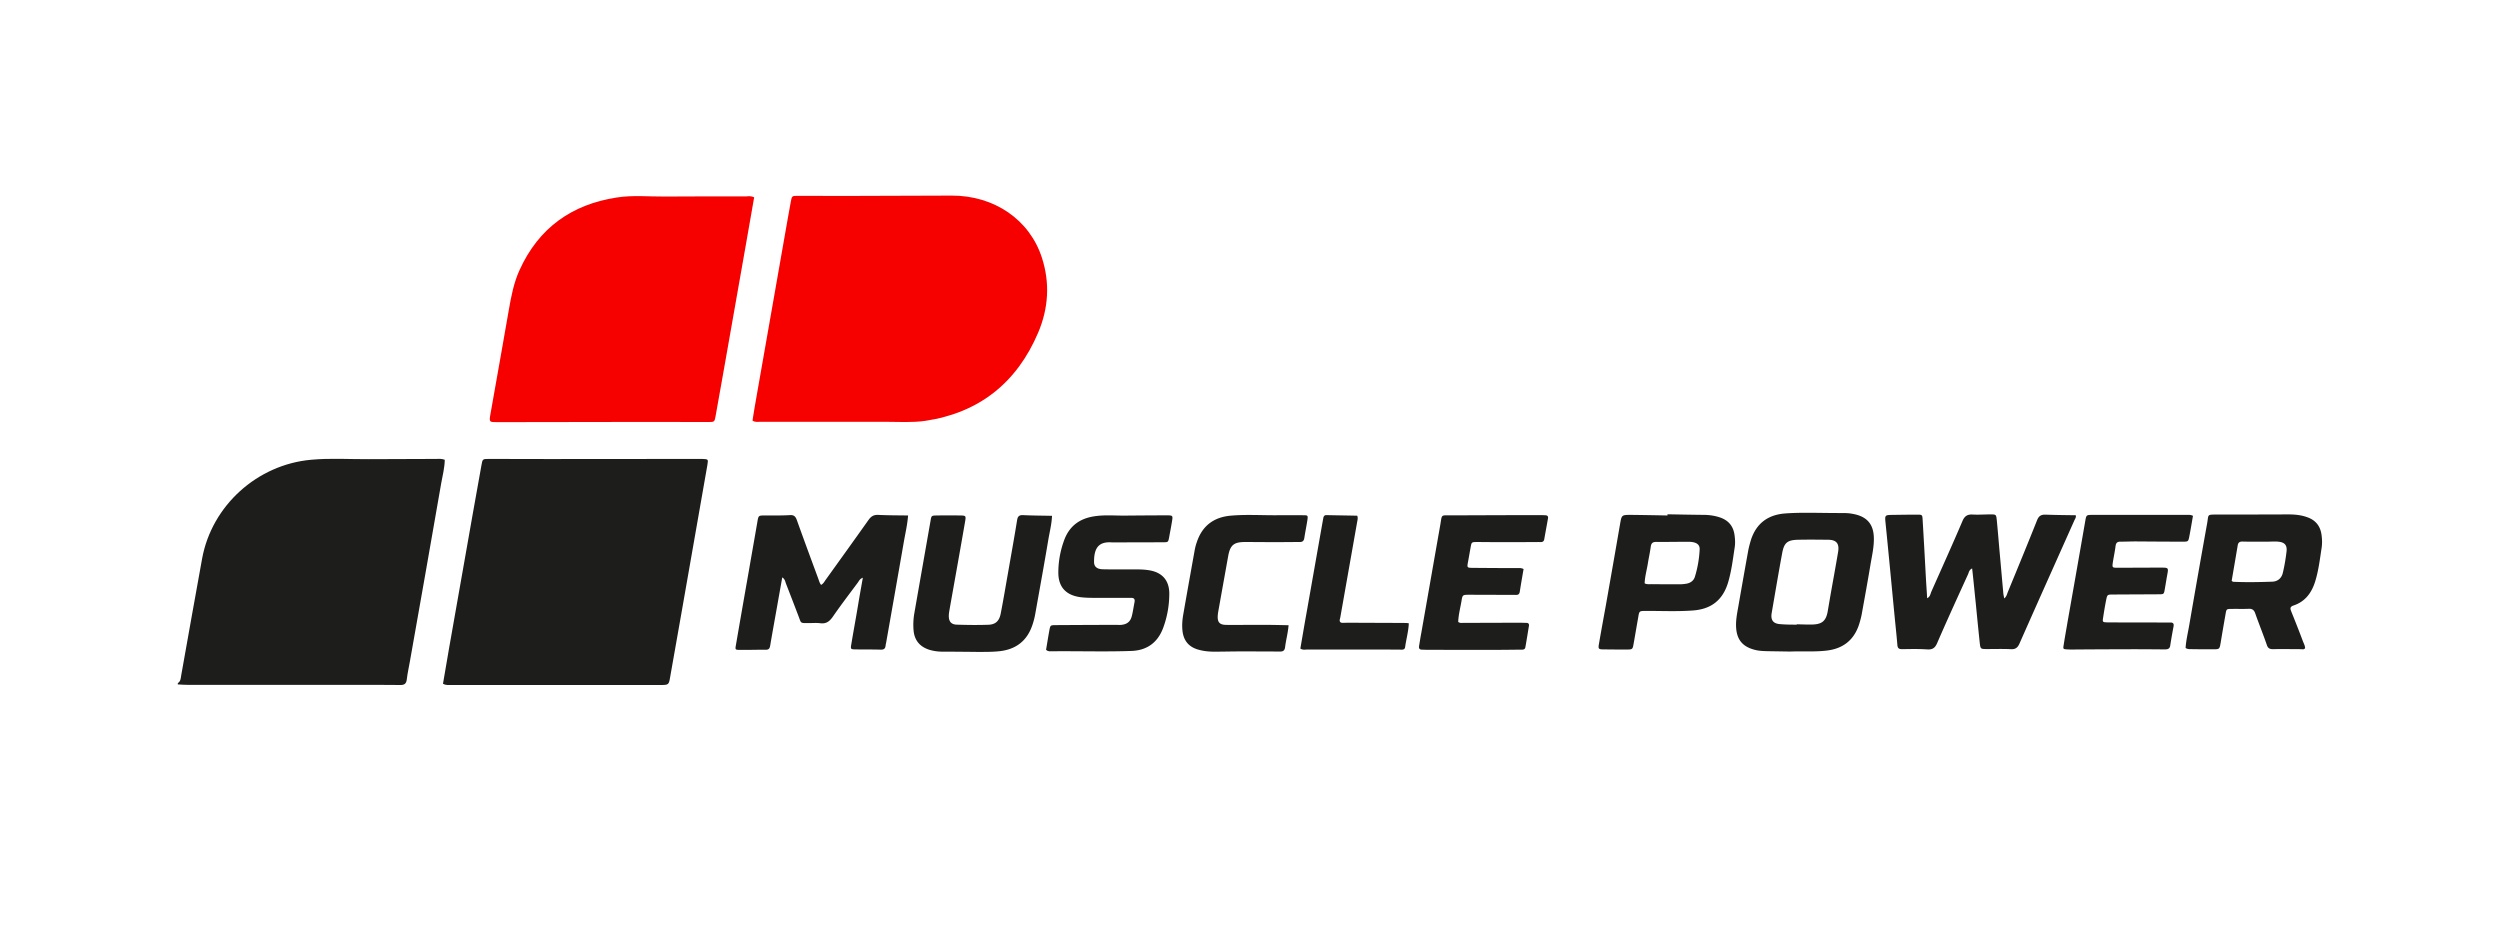
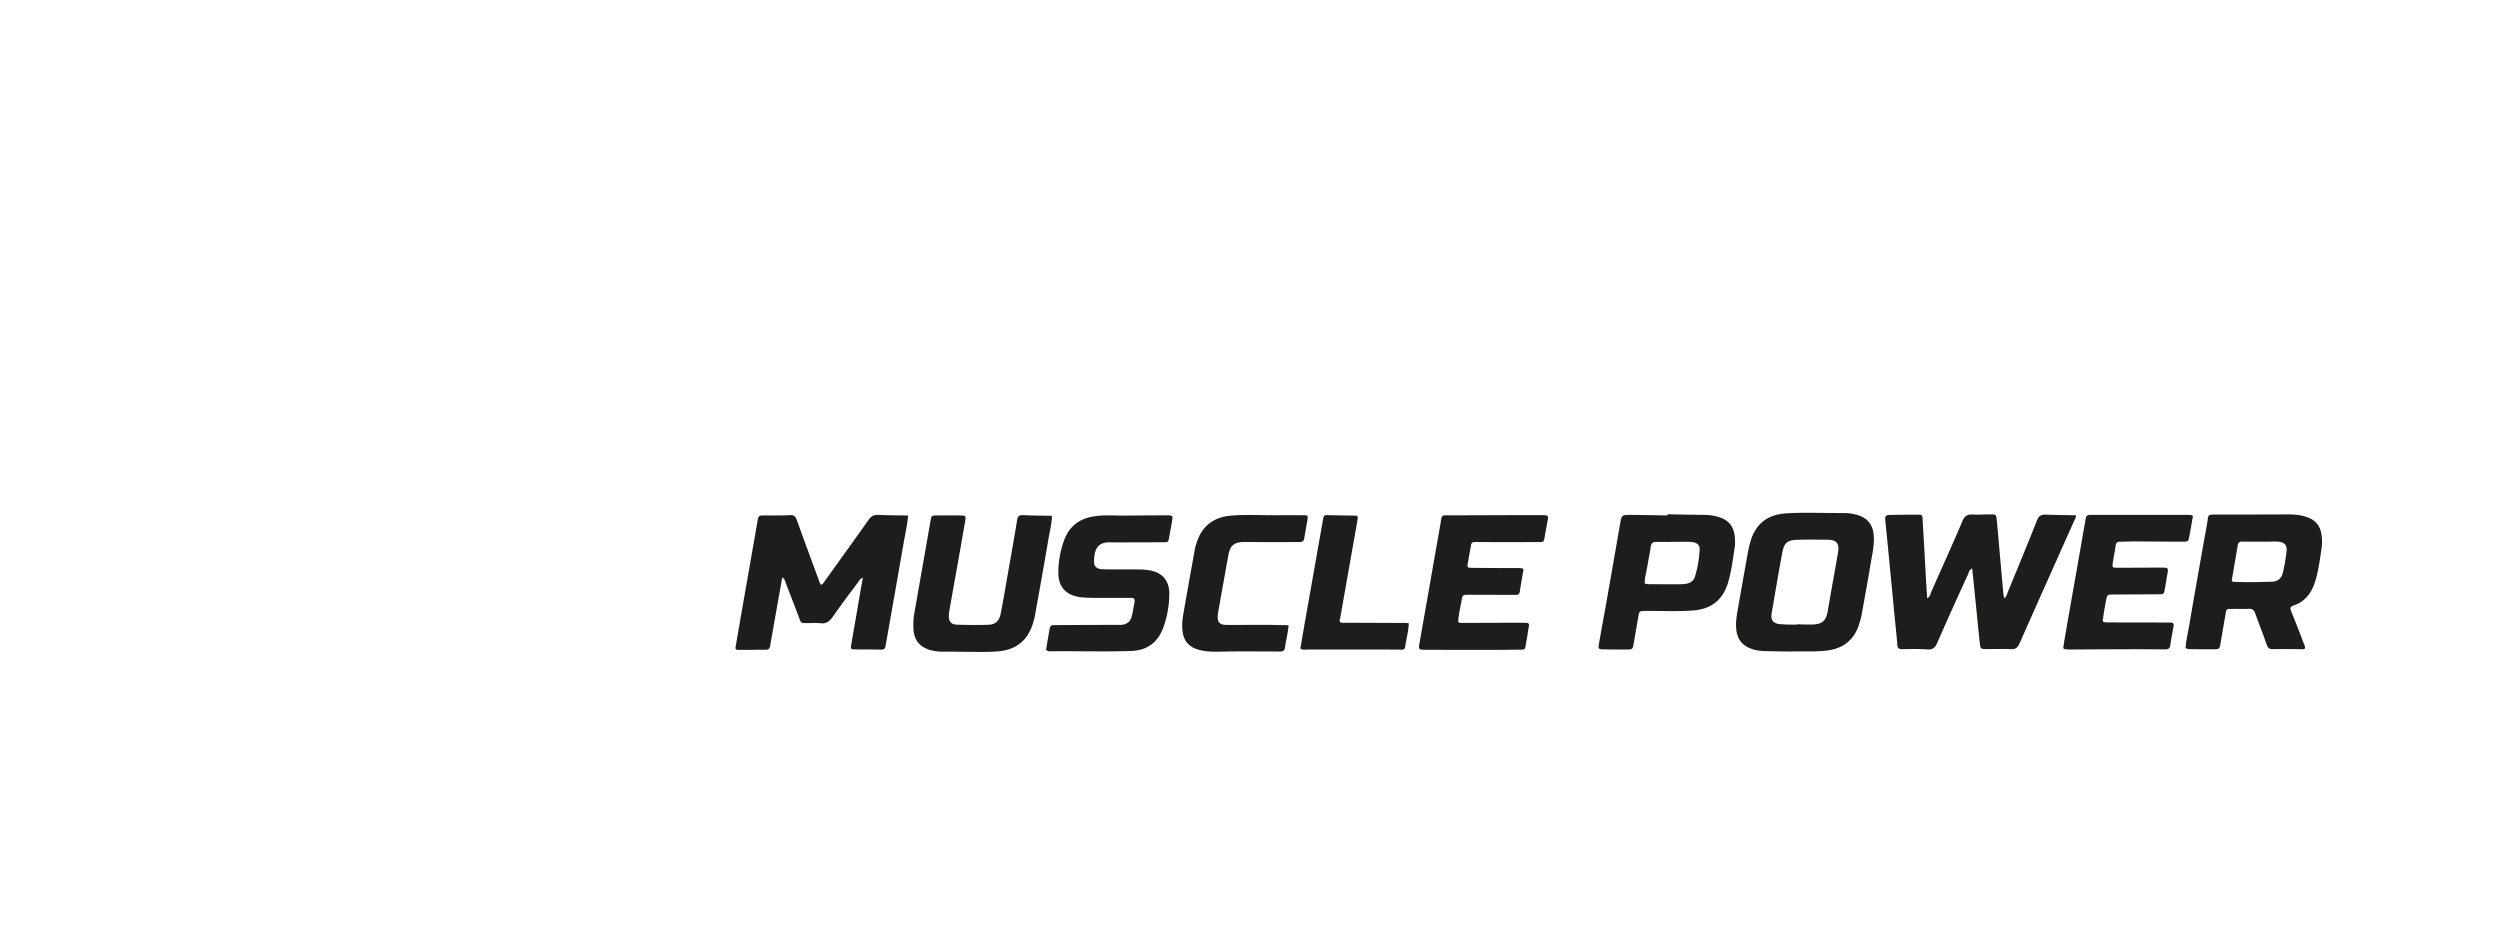
<svg xmlns="http://www.w3.org/2000/svg" xml:space="preserve" width="210" height="80" style="enable-background:new 0 0 210 80">
  <style>.st0{fill:#1d1d1b}.st1{fill:#f70000}</style>
  <g id="Layer_1">
-     <path d="M14.94 57.38c.24-.15.24-.4.28-.64.59-3.28 1.16-6.56 1.76-9.83.82-4.45 4.63-7.88 9.15-8.29 1.61-.15 3.22-.04 4.83-.05 1.88-.01 3.75-.01 5.63-.02.24 0 .48-.04.77.07-.01.67-.18 1.32-.3 1.98-.86 4.97-1.74 9.94-2.62 14.91-.09.52-.21 1.04-.27 1.56-.04.36-.2.48-.56.47-1.41-.02-2.82-.01-4.24-.01H15.86c-.31 0-.62-.02-.93-.04.01-.02.01-.06.01-.11z" class="st0" />
-     <path d="M63.21 35.33c.1-.63.2-1.27.32-1.92.88-4.99 1.76-9.98 2.63-14.98l.27-1.5c.09-.47.09-.48.6-.48 1.28 0 2.56.01 3.84.01l9.07-.03c3.57-.01 6.55 2.02 7.58 5.22.69 2.12.55 4.25-.31 6.28-1.78 4.2-4.94 6.74-9.48 7.42-1.1.16-2.25.08-3.37.08-3.51.01-7.02 0-10.53 0-.19 0-.4.05-.62-.1z" class="st1" />
-     <path d="M37.21 57.44c.17-.97.33-1.95.5-2.92.67-3.82 1.34-7.64 2.02-11.46.23-1.32.47-2.65.71-3.97.09-.53.1-.54.61-.54 1.68 0 3.35.01 5.03.01 4.21 0 8.43-.01 12.64-.01h.26c.52.02.52.02.44.51-.73 4.17-1.46 8.34-2.19 12.5-.31 1.76-.62 3.52-.93 5.27-.12.71-.12.71-.87.71H37.89c-.21 0-.43.03-.68-.1z" class="st0" />
-     <path d="M63.35 16.57c-.22 1.24-.43 2.48-.65 3.72l-1.86 10.56c-.24 1.37-.48 2.74-.73 4.1-.09.48-.09.5-.59.5-1.63 0-3.27-.01-4.9-.01-4.28 0-8.57.01-12.85.02-.68 0-.69 0-.57-.69.51-2.91 1.04-5.82 1.54-8.73.2-1.16.42-2.3.91-3.37 1.6-3.52 4.37-5.5 8.16-6.08 1.34-.21 2.69-.07 4.03-.08 2.27-.02 4.55-.01 6.82-.01.21-.02.41-.05.69.07z" class="st1" />
    <path d="M168.36 50.27c.2-.17.23-.38.31-.57.82-1.99 1.64-3.98 2.44-5.99.14-.36.33-.49.71-.48.85.03 1.69.04 2.54.05.06.18-.07.32-.13.47-1.53 3.43-3.07 6.86-4.59 10.3-.16.37-.36.51-.76.48-.66-.03-1.32-.01-1.99-.01-.52 0-.53-.01-.59-.51-.12-1.13-.23-2.26-.34-3.38-.1-.95-.19-1.91-.3-2.88-.25.11-.27.32-.34.48-.88 1.93-1.76 3.85-2.6 5.79-.18.42-.4.56-.85.53-.7-.05-1.4-.03-2.1-.02-.26 0-.37-.08-.39-.35-.07-.83-.16-1.66-.24-2.48-.25-2.58-.49-5.15-.75-7.73-.07-.71-.08-.71.63-.72.68-.01 1.36-.02 2.04-.02.4 0 .42.02.44.42.1 1.66.19 3.32.28 4.98.03.53.07 1.05.1 1.62.25-.12.27-.34.34-.52.88-1.99 1.78-3.97 2.63-5.97.18-.42.42-.56.85-.54.49.03.98-.01 1.47-.01.5 0 .51 0 .56.48.08.83.15 1.66.22 2.48.11 1.19.21 2.37.32 3.56.01.19.05.35.09.54zM72.48 48.53c-.27.09-.33.29-.44.43-.7.94-1.41 1.87-2.08 2.84-.28.4-.56.62-1.07.55-.32-.04-.64-.01-.96-.01-.73 0-.62.03-.85-.57-.35-.92-.7-1.83-1.06-2.75-.06-.17-.08-.37-.31-.52-.14.8-.28 1.56-.41 2.31-.2 1.13-.41 2.27-.6 3.4-.04.24-.1.37-.38.37-.72-.01-1.44.02-2.16.01-.41 0-.41-.02-.34-.42.36-2.1.73-4.21 1.1-6.31.23-1.34.47-2.68.7-4.02.09-.54.09-.54.64-.54.7 0 1.4.01 2.1-.03.33-.02.46.11.57.4.59 1.65 1.2 3.3 1.81 4.95.06.17.11.36.23.51.2-.1.28-.28.39-.43 1.2-1.67 2.41-3.35 3.6-5.03.21-.29.42-.43.79-.42.83.04 1.66.04 2.53.05-.06.79-.24 1.53-.37 2.29-.48 2.77-.97 5.54-1.46 8.32-.02.11-.05.22-.06.33-.03.26-.16.34-.42.33-.7-.02-1.4-.01-2.1-.02-.41-.01-.43-.02-.36-.43.18-1.08.38-2.16.56-3.24.12-.73.26-1.51.41-2.35zM150.37 54.73l-1.87-.03c-.38-.01-.75-.02-1.12-.12-1.03-.27-1.51-.88-1.55-1.95-.02-.51.07-1.02.16-1.52.28-1.6.56-3.2.85-4.8.06-.33.15-.66.25-.99.46-1.38 1.44-2.08 2.86-2.19 1.23-.09 2.46-.05 3.68-.04.45 0 .91.01 1.36.01.3 0 .6.05.9.12.98.25 1.46.85 1.51 1.86.04.82-.16 1.61-.29 2.41-.23 1.38-.48 2.75-.73 4.13-.06.31-.15.63-.25.93-.45 1.27-1.37 1.95-2.7 2.1-1.02.12-2.04.04-3.06.08zm.56-2.26v-.03c.43.01.87.03 1.3.02.82-.02 1.16-.3 1.3-1.12l.21-1.23c.22-1.25.45-2.49.66-3.74.12-.7-.13-1.02-.82-1.03-.85-.01-1.7-.02-2.55 0-.89.02-1.17.25-1.33 1.14-.31 1.67-.59 3.35-.88 5.02-.1.6.14.9.75.93.45.04.9.04 1.36.04zM183.59 54.43c.04-.65.2-1.29.31-1.94.49-2.85.99-5.69 1.5-8.53.14-.77-.05-.73.88-.74 1.98 0 3.97 0 5.95-.01.53 0 1.06.05 1.56.23.71.24 1.12.74 1.22 1.49.05.36.06.71.01 1.07-.15.97-.26 1.95-.56 2.89-.3.93-.84 1.65-1.8 1.97-.32.11-.29.26-.19.51.33.82.66 1.65.97 2.48.07.19.18.37.19.59-.09.15-.24.09-.36.09-.78 0-1.55-.02-2.33 0-.29 0-.44-.08-.53-.37-.3-.87-.65-1.73-.96-2.61-.1-.3-.25-.43-.57-.41-.47.02-.94 0-1.42.01-.43 0-.44.01-.51.42-.14.8-.28 1.6-.41 2.4-.1.57-.09.57-.68.57-.57 0-1.13 0-1.7-.01-.18-.01-.37.03-.57-.1zm3.87-5.64c.06.04.09.08.13.08 1.1.05 2.19.03 3.29-.01.47-.02.78-.31.88-.75.14-.59.24-1.19.31-1.79.06-.53-.16-.77-.7-.82-.3-.03-.6 0-.91 0-.7 0-1.4.01-2.1-.01-.23 0-.35.08-.39.31-.17 1-.34 2-.51 2.99zM88.37 43.33c-.03.68-.19 1.31-.3 1.94-.35 2.09-.73 4.17-1.1 6.25-.06.35-.15.7-.27 1.04-.45 1.29-1.38 1.99-2.73 2.14-.64.07-1.28.06-1.93.06-.95-.01-1.89-.02-2.84-.02-.4 0-.79-.05-1.17-.17-.78-.26-1.22-.8-1.29-1.62-.04-.45-.02-.91.05-1.36.46-2.63.92-5.25 1.38-7.87.07-.41.08-.41.52-.42.66-.01 1.32-.01 1.99 0 .45.01.47.03.39.5-.13.75-.26 1.49-.39 2.23-.31 1.77-.63 3.53-.94 5.3-.02.13-.04.26-.04.39-.01.47.19.73.65.75.89.03 1.78.04 2.67.01.61-.02.92-.32 1.04-.94.22-1.13.41-2.27.61-3.4.26-1.49.53-2.98.77-4.47.05-.3.18-.41.48-.4.79.04 1.58.04 2.45.06zM140.07 43.2c1.04.02 2.08.04 3.12.05.46.01.9.08 1.33.23.69.25 1.08.73 1.18 1.46.05.36.07.71.01 1.07-.15.99-.27 1.99-.56 2.95-.45 1.46-1.42 2.21-2.94 2.32-1.32.1-2.65.03-3.97.04-.54 0-.54 0-.63.54-.13.73-.25 1.45-.38 2.18-.09.52-.09.52-.65.52-.59 0-1.17 0-1.76-.01-.58 0-.59-.01-.49-.57.18-1.04.37-2.08.56-3.12.4-2.27.8-4.54 1.19-6.81.14-.8.13-.8.93-.8 1.02.01 2.04.03 3.06.05v-.1zm-1.92 5.8c.19.1.39.07.57.07.79.01 1.59.01 2.38.01.19 0 .38-.02.56-.05.34-.06.61-.25.71-.58.23-.74.36-1.5.4-2.28.02-.34-.15-.52-.48-.61-.16-.04-.34-.05-.5-.05-.89 0-1.77.02-2.66.01-.32 0-.43.12-.47.42-.06.47-.17.93-.24 1.39-.09.55-.25 1.1-.27 1.67zM87.87 54.58c.09-.54.18-1.1.28-1.65.08-.41.09-.41.51-.42 1.7-.01 3.41-.02 5.11-.02.13 0 .27.01.4 0 .48-.04.78-.26.9-.73.1-.38.15-.78.23-1.17.05-.27-.04-.38-.32-.37-.87.01-1.74 0-2.61 0-.55 0-1.1.01-1.64-.06-1.2-.17-1.83-.86-1.83-2.06 0-.97.18-1.92.53-2.83.44-1.1 1.27-1.7 2.43-1.89.89-.15 1.78-.06 2.66-.07 1.17-.01 2.35-.02 3.52-.02.47 0 .49.03.41.49-.07.45-.16.89-.24 1.34-.08.42-.08.43-.51.43-1.36.01-2.72.01-4.09.01h-.23c-1.05-.07-1.49.42-1.48 1.65 0 .4.26.6.74.61.79.02 1.59.01 2.38.01.47 0 .95-.01 1.42.06 1.17.16 1.8.85 1.78 2.04a8.29 8.29 0 0 1-.52 2.83c-.46 1.22-1.36 1.88-2.68 1.92-2.29.08-4.58 0-6.87.03-.09-.02-.18-.03-.28-.13zM184.21 43.33c-.1.57-.19 1.13-.3 1.69-.09.48-.1.48-.57.48-1.31 0-2.61-.01-3.92-.02-.43 0-.87.02-1.3.02-.25 0-.37.08-.41.35-.06.49-.17.97-.24 1.45-.05.36-.02.39.35.39 1.23 0 2.46-.01 3.69-.01.66 0 .65.01.53.65-.07.39-.13.78-.2 1.17-.07.41-.08.42-.51.42-1.27.01-2.53.01-3.8.02-.52 0-.52 0-.62.49-.09.46-.17.93-.24 1.4-.07.43-.07.44.38.45 1.38.01 2.76.01 4.14.01h1.13c.22 0 .3.1.26.32-.1.54-.2 1.08-.28 1.62-.05.31-.26.32-.5.32-1.21-.01-2.42-.02-3.63-.01-1.36 0-2.72.01-4.09.02-.13 0-.26 0-.4-.01-.38-.02-.39-.02-.33-.38.1-.65.22-1.3.33-1.96.49-2.77.98-5.55 1.46-8.32.01-.04.01-.08.02-.11.09-.53.09-.53.65-.53h7.83c.18 0 .35-.03.57.08zM127.98 47.8c-.11.64-.22 1.27-.32 1.91-.05.31-.27.26-.47.26-1.25 0-2.5-.01-3.75-.01-.59 0-.59 0-.68.56-.1.57-.25 1.14-.27 1.72.15.12.31.08.45.08 1.59 0 3.18-.01 4.77-.01.17 0 .34.01.51.01.17 0 .24.1.21.26-.1.6-.19 1.19-.3 1.79-.04.23-.25.2-.41.2-.85.01-1.7.02-2.55.02-1.82 0-3.63 0-5.45-.01-.09 0-.19-.01-.28-.01-.19 0-.27-.1-.24-.29.06-.37.12-.75.19-1.12.53-3 1.05-5.99 1.58-8.99.18-1.02.01-.87.98-.88 2.52-.01 5.03-.02 7.55-.02.09 0 .19.01.28.01.18 0 .29.07.25.27-.1.58-.21 1.15-.31 1.73-.05.31-.28.25-.48.25-1.14.01-2.27.01-3.41.01-.59 0-1.17-.01-1.76-.01-.46 0-.46.01-.54.46-.08.43-.15.86-.23 1.28-.07.4-.05.42.35.43 1.27.01 2.54.02 3.8.02.16 0 .32-.03.53.08zM108.24 52.52c-.05.65-.22 1.24-.29 1.83-.04.33-.2.39-.49.38-1.12-.01-2.23-.01-3.35-.01-.7 0-1.4.02-2.1.02-.49 0-.98-.05-1.45-.2-.74-.24-1.14-.76-1.23-1.54-.05-.44-.02-.87.05-1.3.32-1.84.65-3.68.98-5.52.04-.2.09-.41.16-.6.44-1.37 1.39-2.12 2.82-2.26 1.3-.12 2.61-.03 3.91-.04.74-.01 1.47 0 2.21 0 .4 0 .42.01.36.42-.08.5-.18 1-.26 1.51-.04.23-.15.32-.38.32-.68 0-1.36.01-2.04.01-.85 0-1.7-.01-2.55-.01-.94 0-1.25.25-1.42 1.17-.28 1.56-.56 3.12-.84 4.69-.02.11-.03.22-.04.34-.03.52.15.75.68.76.87.02 1.74-.01 2.61 0 .86-.01 1.73.01 2.66.03zM109.23 54.48c.17-.99.34-2 .52-3l1.35-7.65.06-.33c.03-.14.1-.24.27-.23.86.02 1.73.03 2.58.05.07.2.02.37-.01.53l-1.41 7.98c-.01.06-.02.11-.04.17-.05.21.02.32.25.32.25-.01.49-.01.74-.01 1.51.01 3.03.01 4.54.02.07 0 .15.01.26.03-.03.69-.22 1.34-.31 2-.03.2-.18.22-.34.21-.55 0-1.1-.01-1.65-.01h-6.24c-.18.01-.37.05-.57-.08z" class="st0" />
  </g>
</svg>